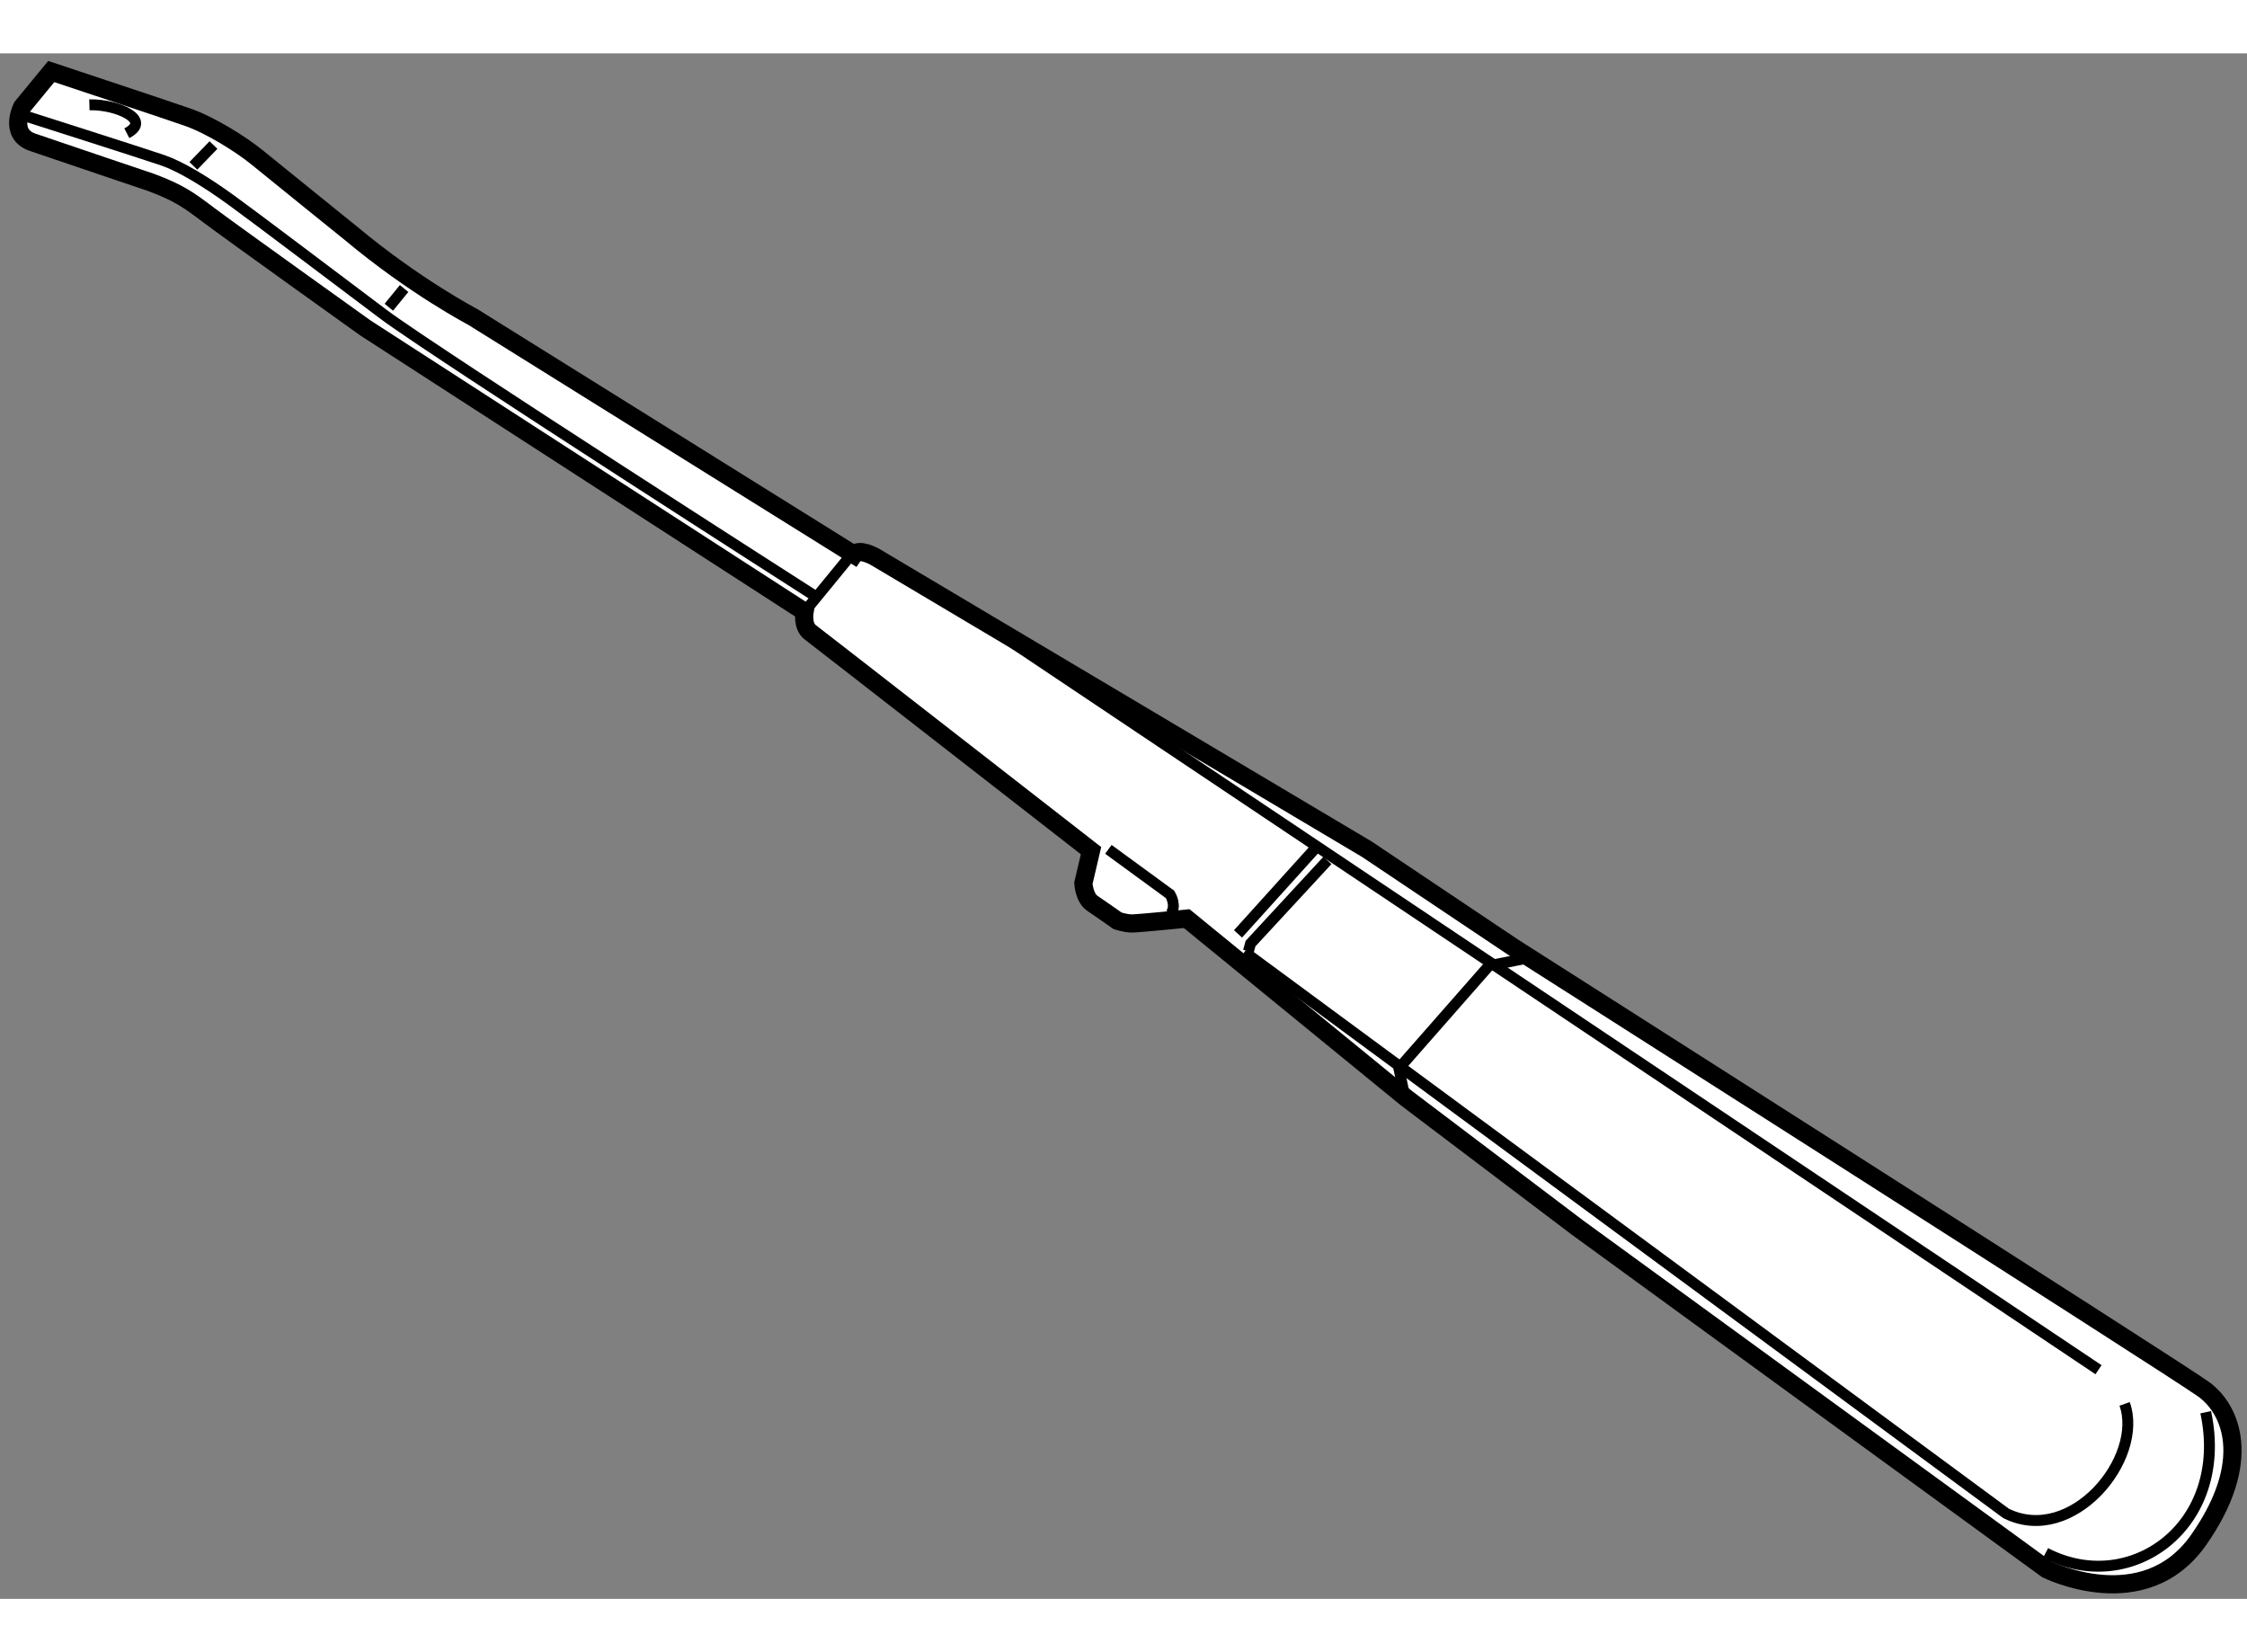
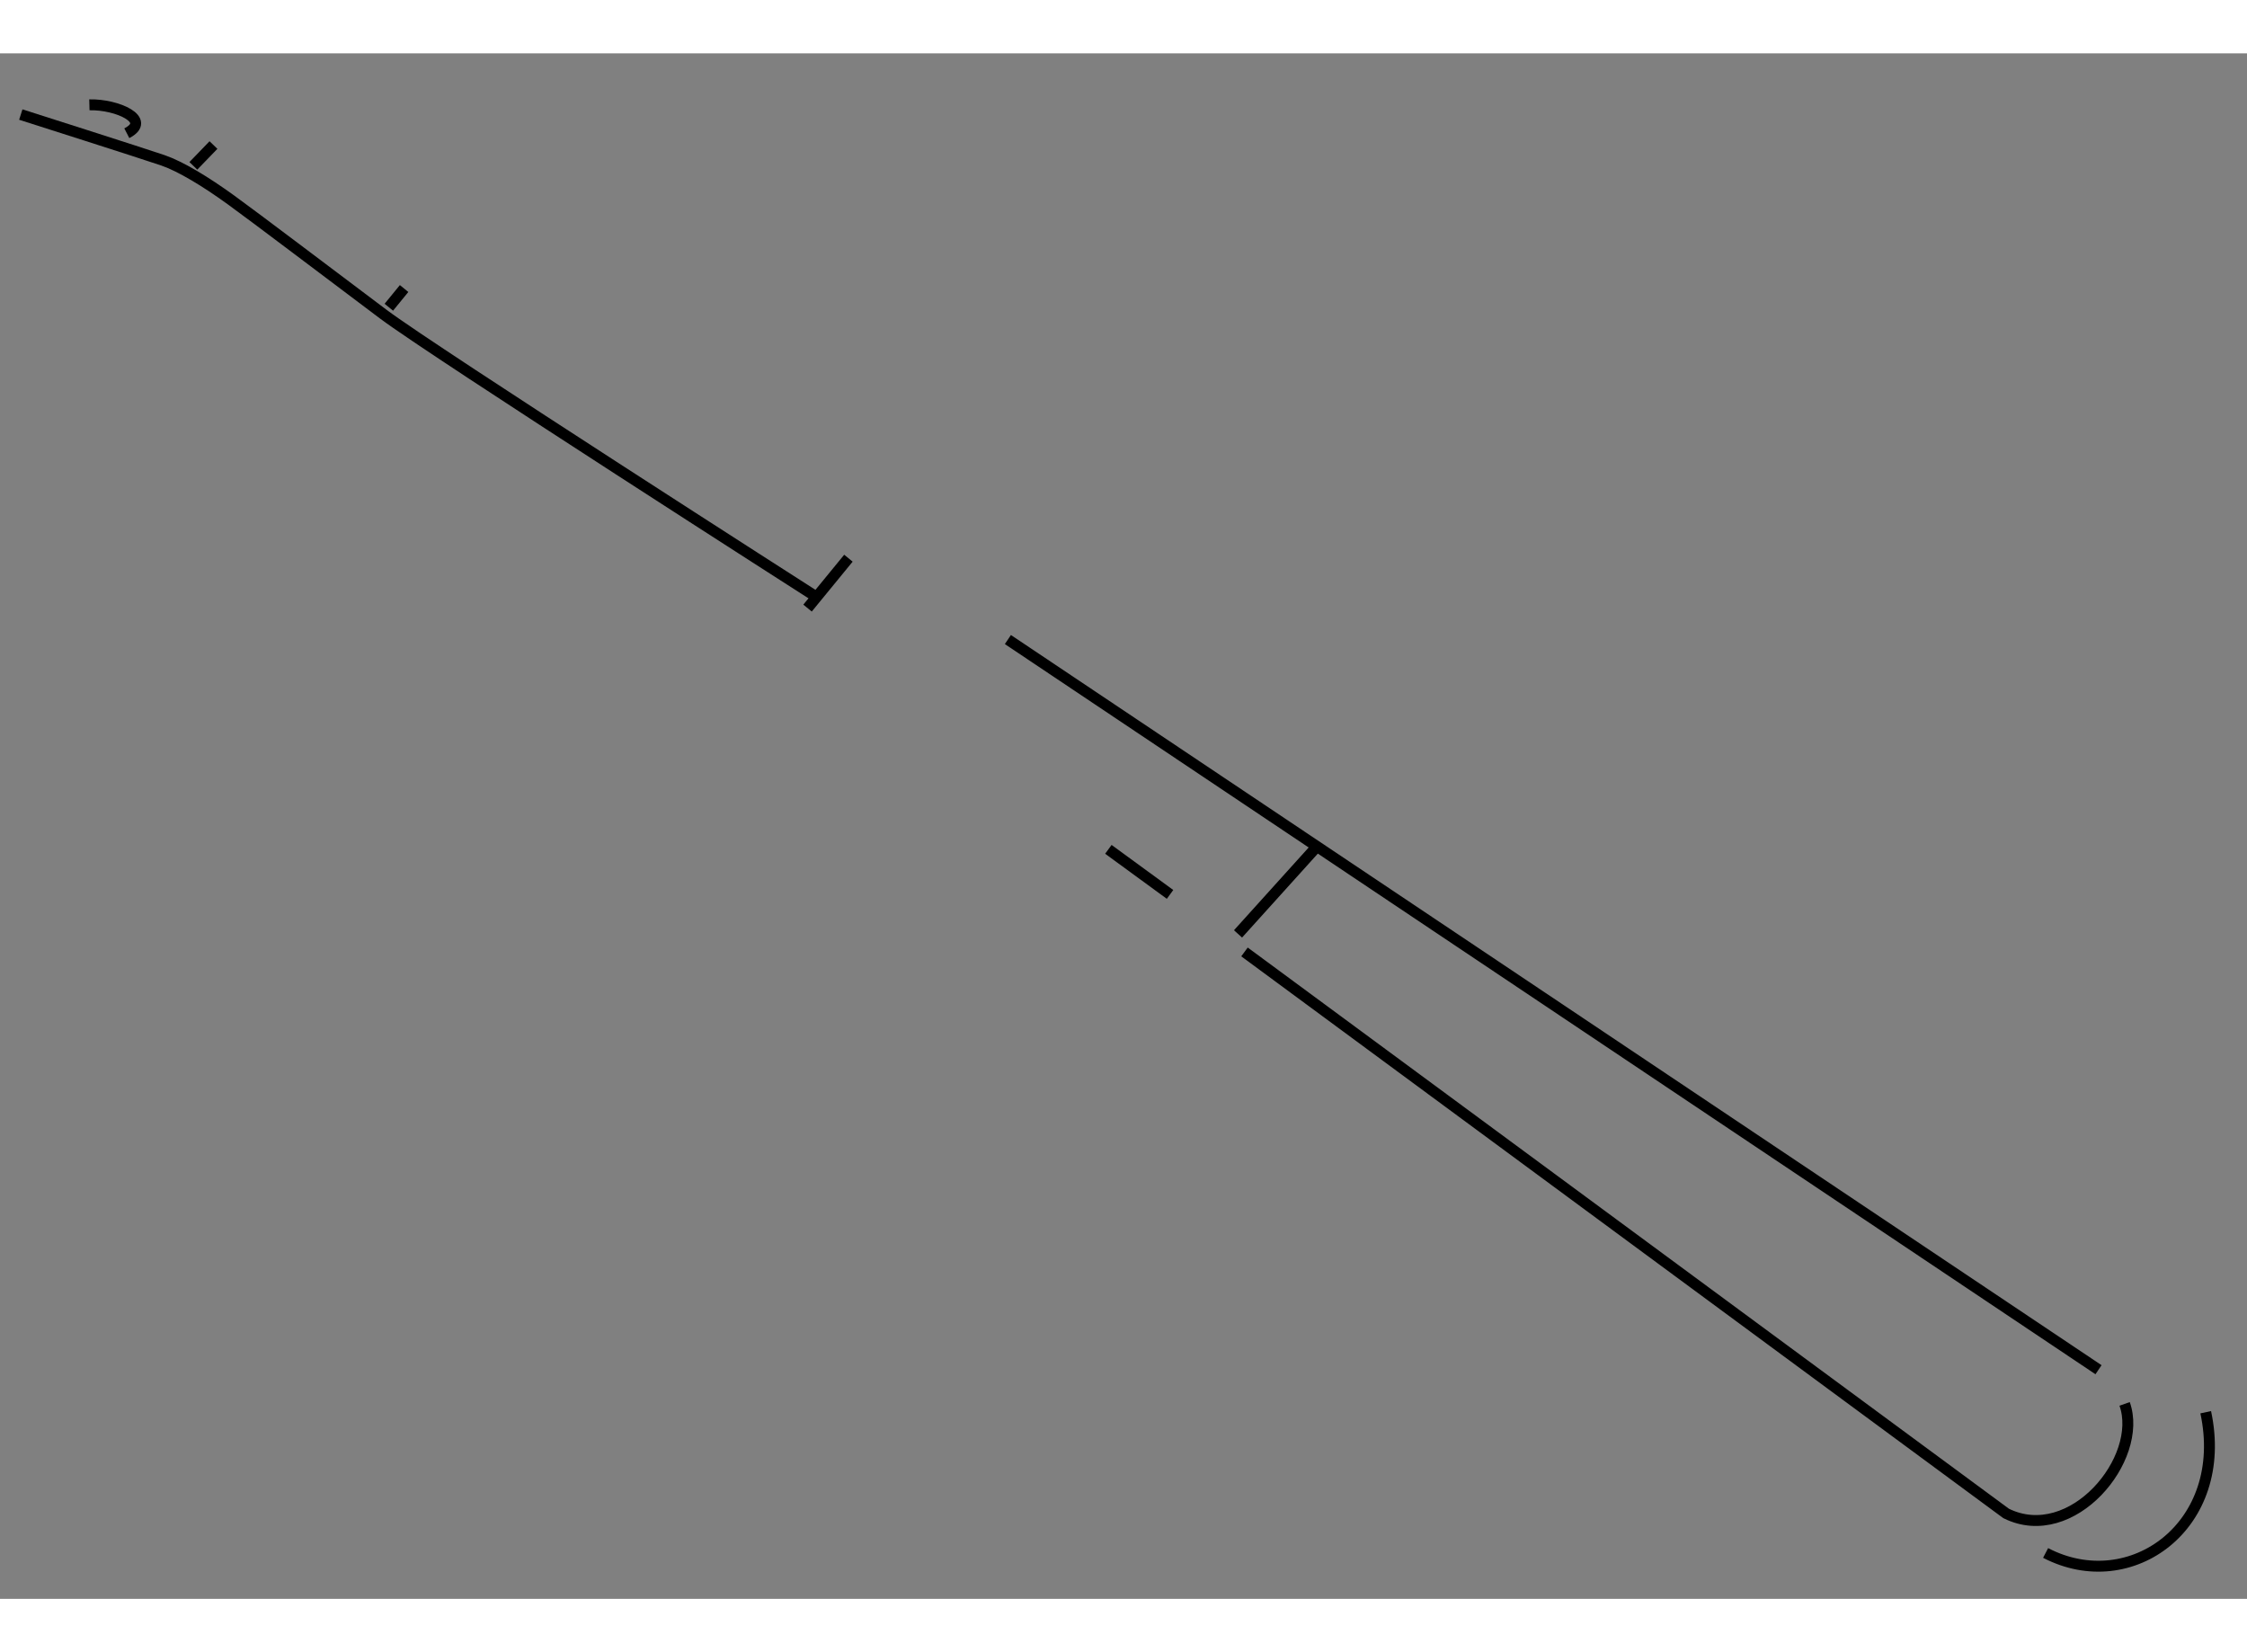
<svg xmlns="http://www.w3.org/2000/svg" version="1.1" x="0px" y="0px" width="244.8px" height="180px" viewBox="173.467 46.585 61.788 42.498" enable-background="new 0 0 244.8 180" xml:space="preserve">
  <rect x="173.467" y="46.585" width="61.788" height="42.498" fill="#808080" stroke="none" />
  <g>
-     <path fill="#FFFFFF" stroke="#000000" stroke-width="0.5" d="M174.876,47.085l-0.8,0.972c0,0-0.382,0.743,0.285,0.972    c0.667,0.229,3.26,1.105,3.26,1.105c0.763,0.286,1.029,0.477,1.582,0.896s4.314,3.107,4.314,3.107l12.073,7.803    c0,0-0.07,0.394,0.158,0.565s7.72,6.004,7.72,6.004l-0.21,0.896c0,0,0.02,0.4,0.248,0.553s0.687,0.477,0.687,0.477    s0.21,0.076,0.4,0.076s1.506-0.133,1.506-0.133l6.042,4.937l4.695,3.552l12.912,9.403c0,0,2.675,1.342,4.181-0.813    s0.896-3.584,0.134-4.137c-0.763-0.553-18.967-12.142-18.967-12.142l-4.041-2.707l-13.534-8.044c0,0-0.438-0.248-0.571-0.057    l-10.484-6.538c0,0-1.602-0.839-3.336-2.288c0,0-2.173-1.754-2.592-2.097c-0.42-0.343-1.259-0.877-1.906-1.105    C177.983,48.115,174.876,47.085,174.876,47.085z" />
    <line fill="none" stroke="#000000" stroke-width="0.3" x1="201.182" y1="62.704" x2="231.172" y2="82.782" />
    <path fill="none" stroke="#000000" stroke-width="0.3" d="M231.89,83.722c0.534,1.506-1.448,3.909-3.259,3.012l-20.943-15.44" />
    <path fill="none" stroke="#000000" stroke-width="0.3" d="M234.12,83.951c0.667,3.108-2.059,5.09-4.403,3.87" />
-     <polyline fill="none" stroke="#000000" stroke-width="0.3" points="215.459,71.465 214.41,71.675 211.933,74.496 212.085,75.221       " />
-     <polyline fill="none" stroke="#000000" stroke-width="0.3" points="209.969,68.778 207.854,71.065 207.796,71.275   " />
    <line fill="none" stroke="#000000" stroke-width="0.3" x1="207.51" y1="70.798" x2="209.626" y2="68.454" />
-     <path fill="none" stroke="#000000" stroke-width="0.3" d="M203.945,68.473l1.696,1.239c0,0,0.191,0.305,0.02,0.534" />
+     <path fill="none" stroke="#000000" stroke-width="0.3" d="M203.945,68.473l1.696,1.239" />
    <line fill="none" stroke="#000000" stroke-width="0.3" x1="196.797" y1="60.467" x2="195.673" y2="61.839" />
    <path fill="none" stroke="#000000" stroke-width="0.3" d="M195.887,61.513c0,0-10.508-6.726-11.88-7.756    c-1.372-1.029-3.507-2.649-4.193-3.145s-1.373-0.915-1.868-1.086c-0.496-0.171-3.907-1.258-3.907-1.258" />
    <path fill="none" stroke="#000000" stroke-width="0.3" d="M175.925,48c0.763-0.019,1.734,0.419,1.029,0.781" />
    <line fill="none" stroke="#000000" stroke-width="0.3" x1="179.337" y1="49.106" x2="178.784" y2="49.678" />
    <line fill="none" stroke="#000000" stroke-width="0.3" x1="184.579" y1="53.052" x2="184.159" y2="53.566" />
  </g>
</svg>